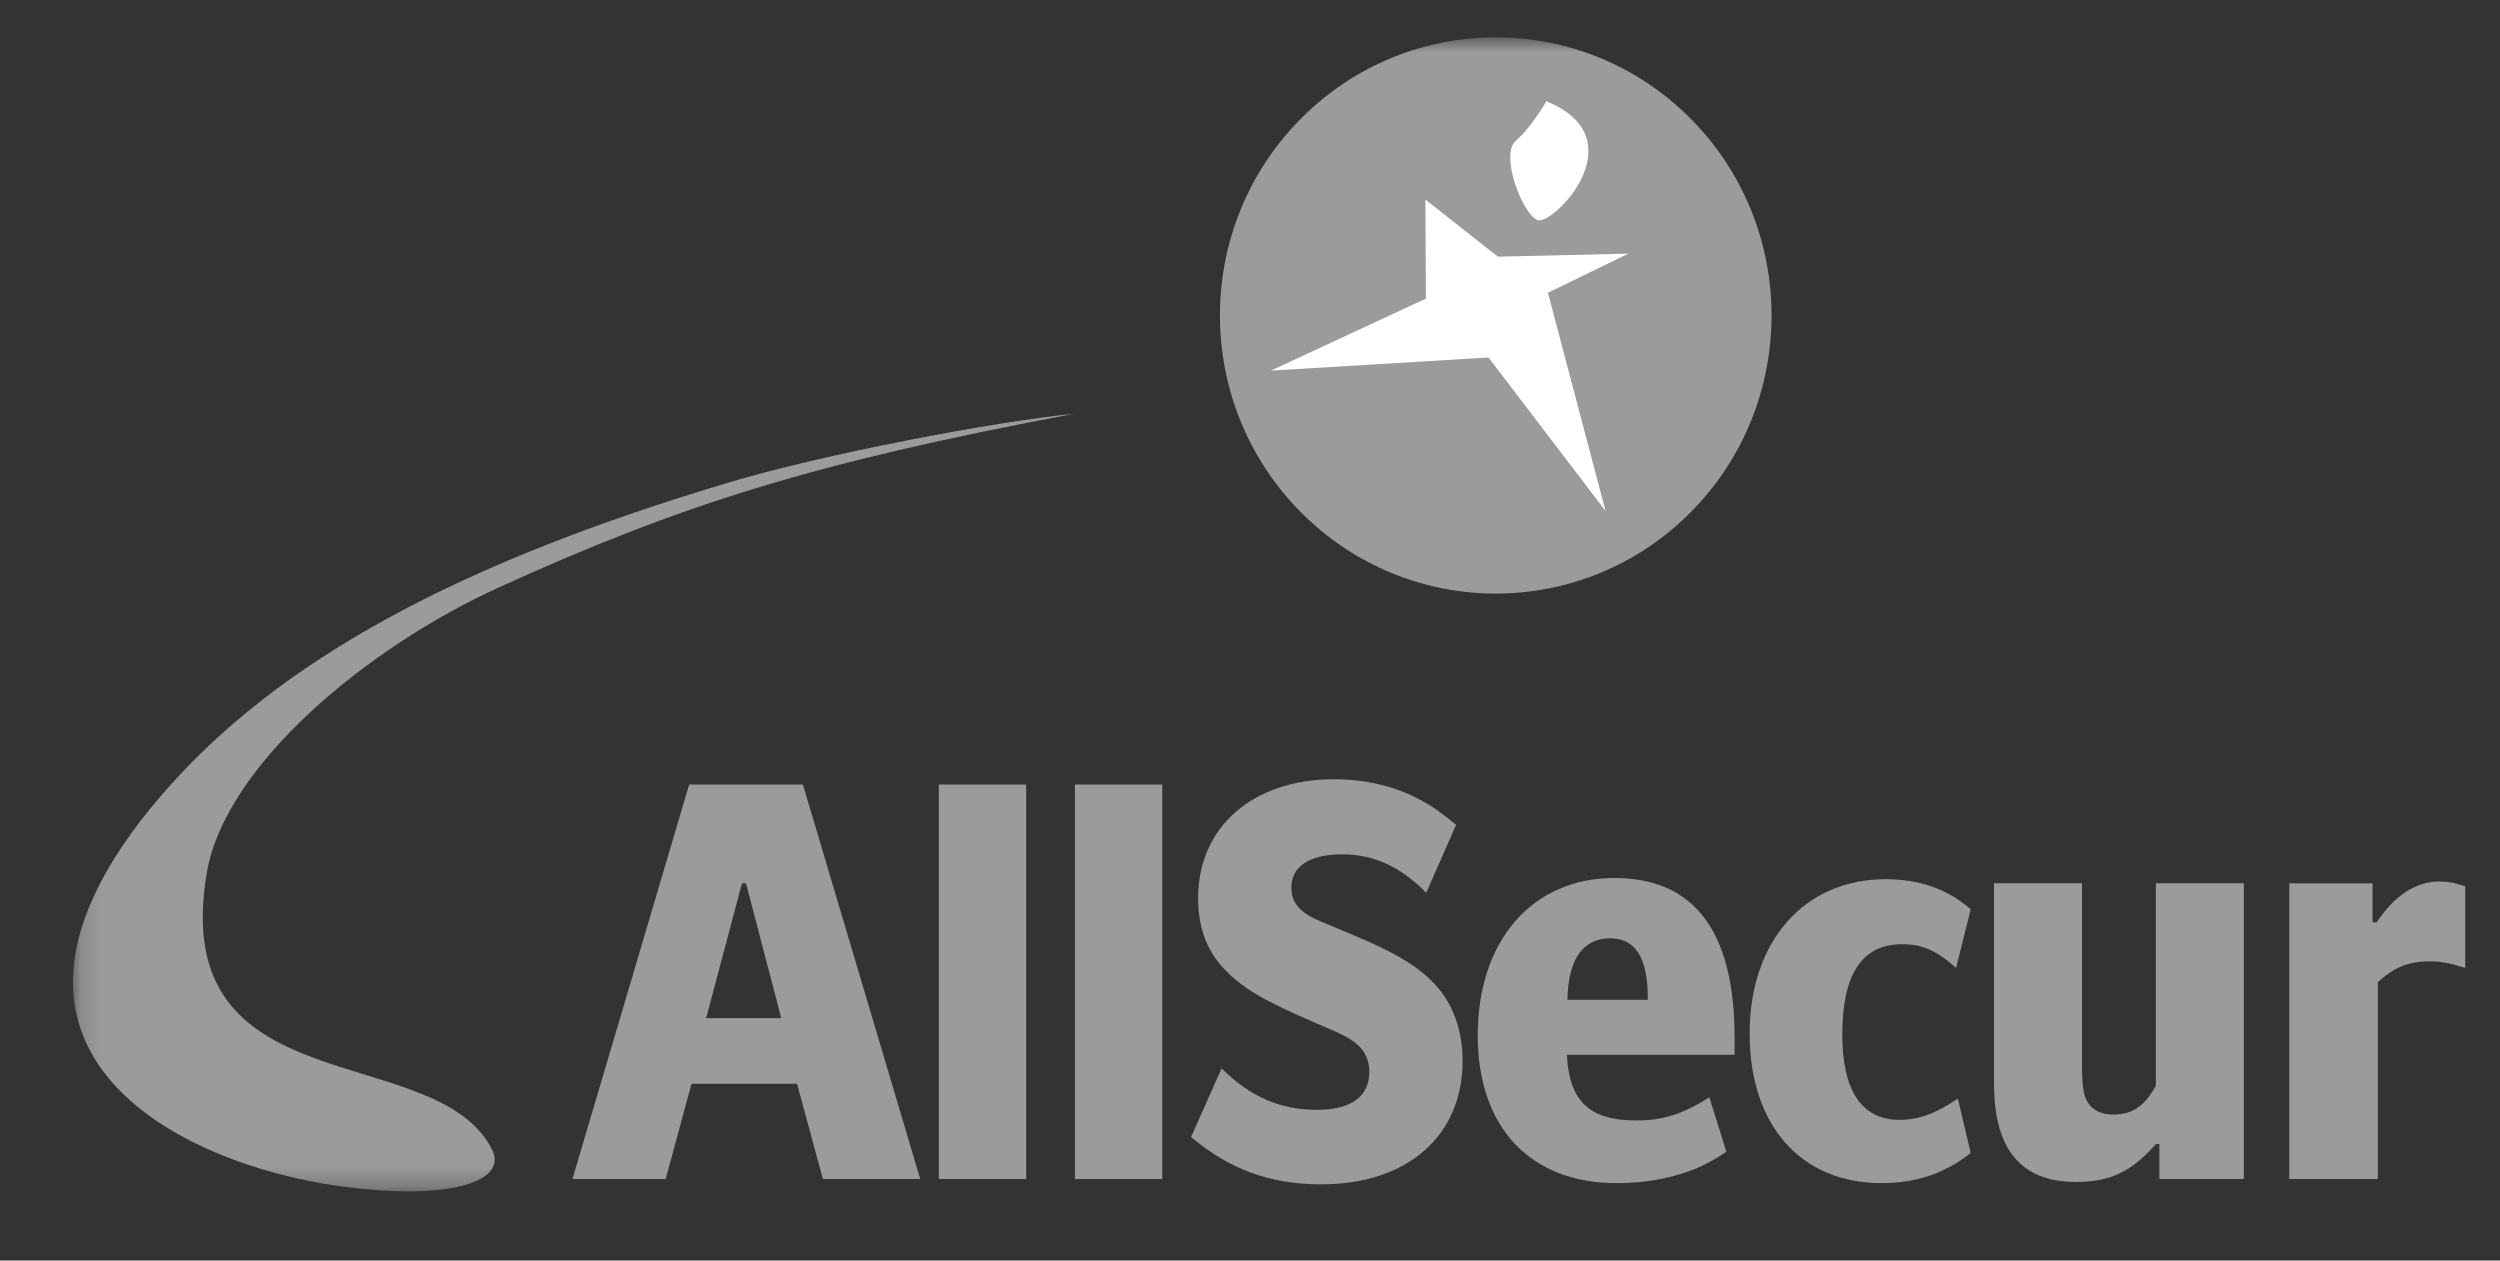
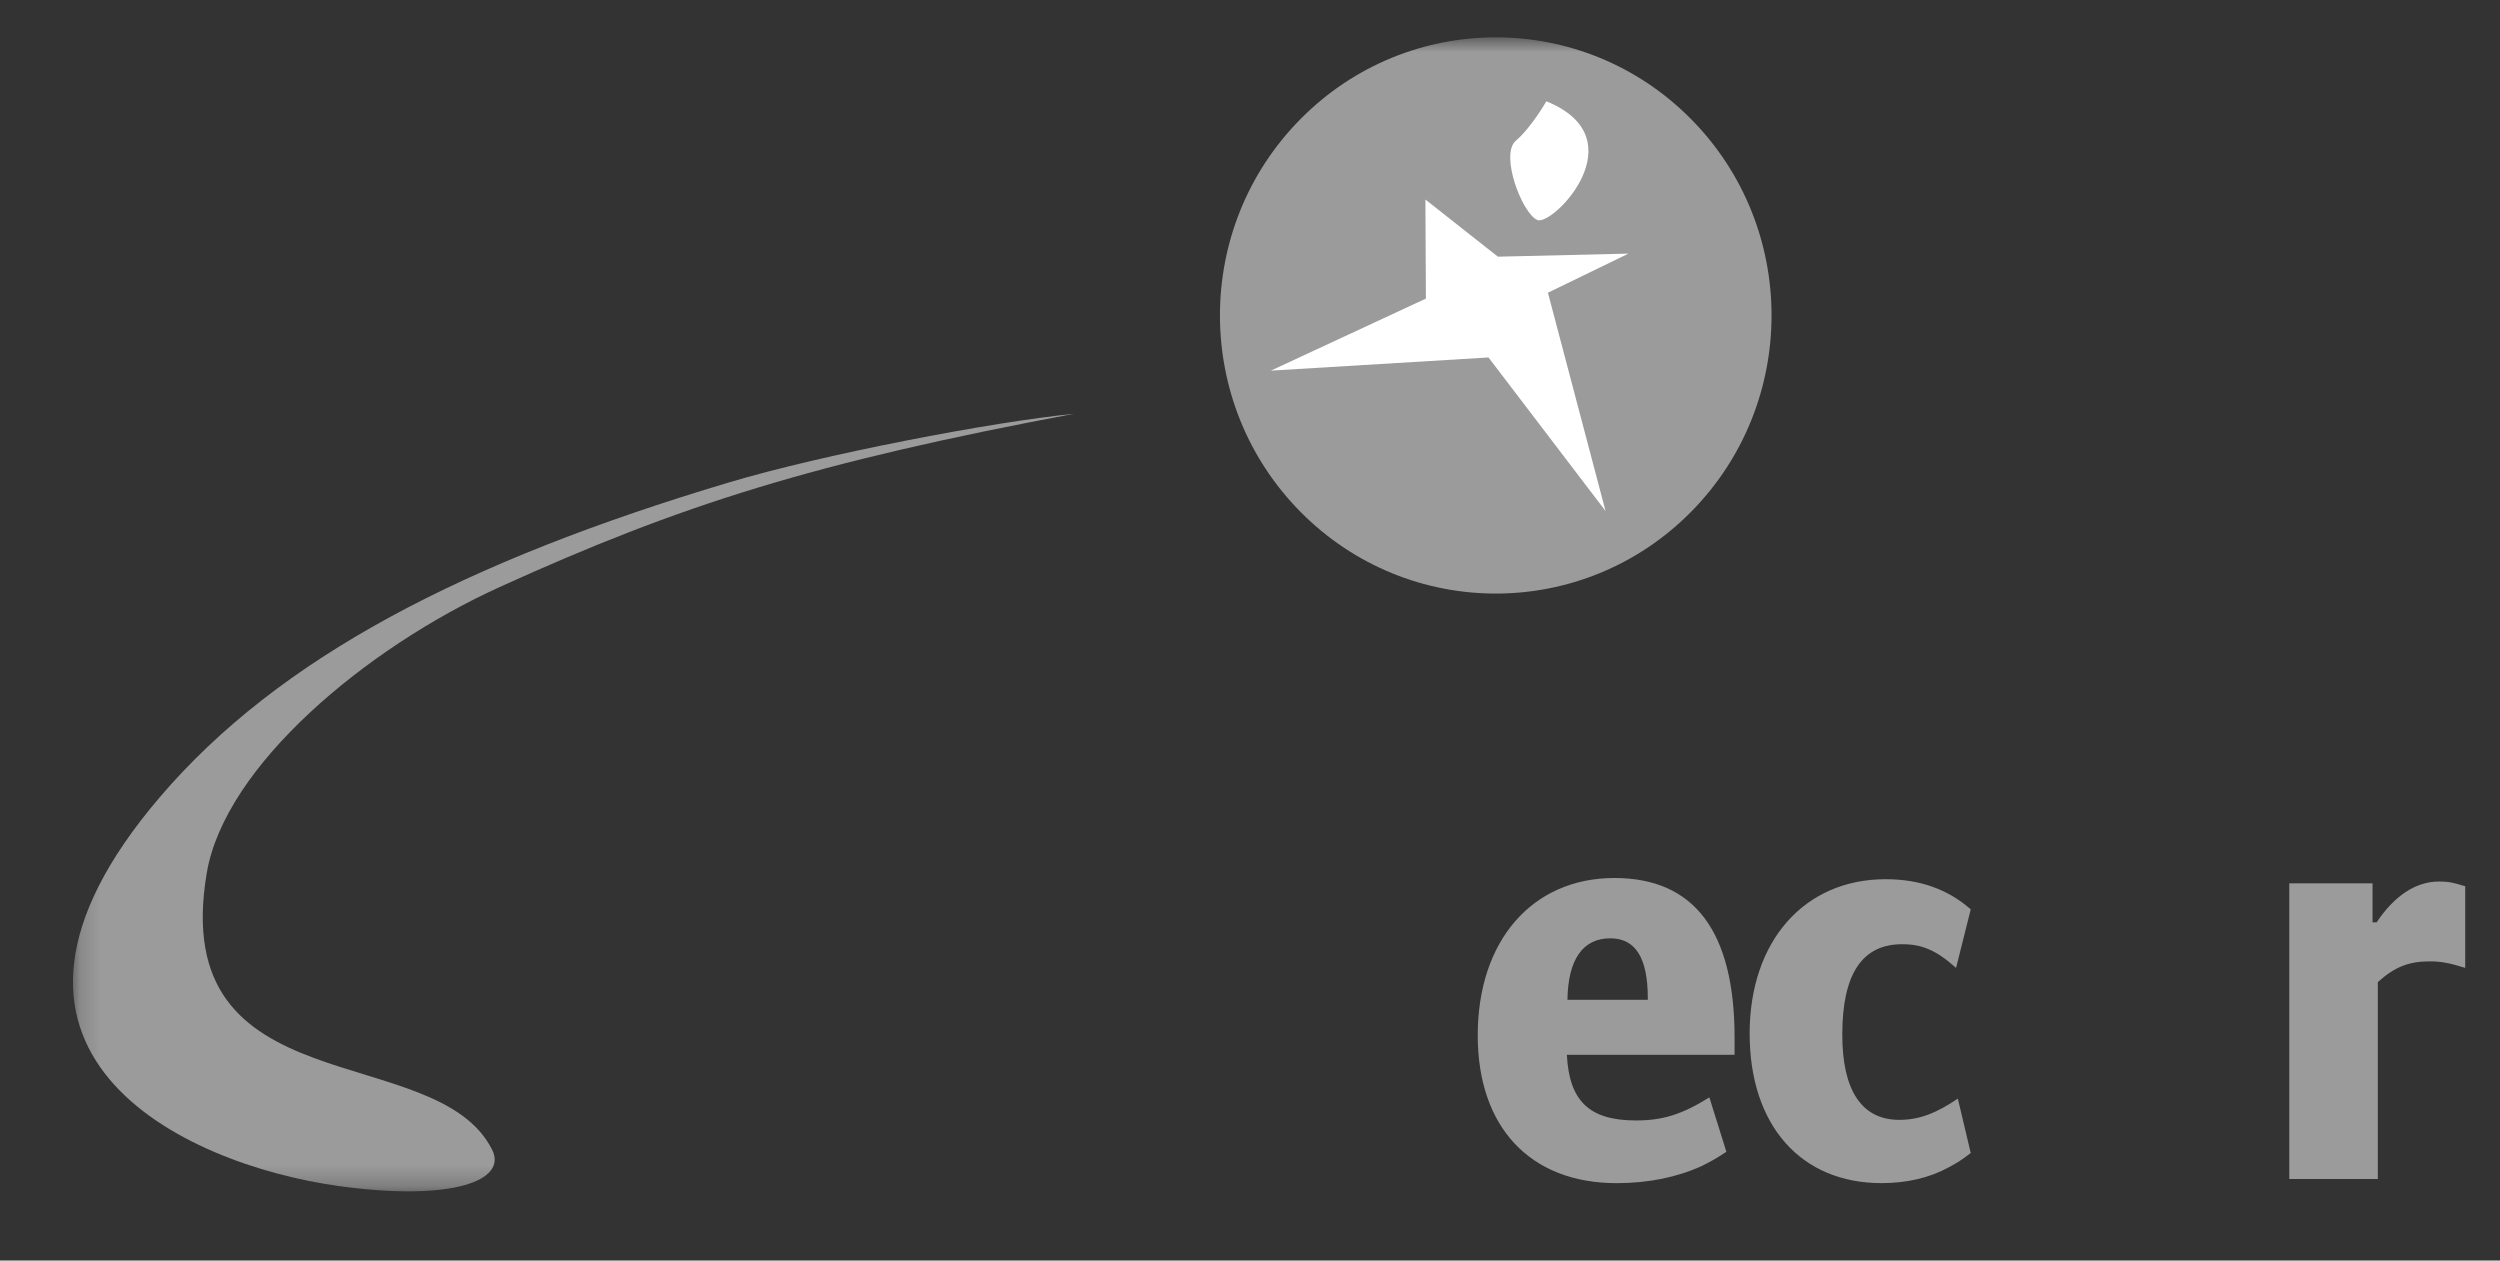
<svg xmlns="http://www.w3.org/2000/svg" xmlns:xlink="http://www.w3.org/1999/xlink" width="119px" height="60px" viewBox="0 0 119 60" version="1.1">
  <rect x="0" y="0" width="119" height="60" fill="#333333" stroke="none" />
  <title>AllSecur_Logo</title>
  <defs>
    <polygon id="path-1" points="0.169 0.269 114.038 0.269 114.038 55.2 0.169 55.2" />
    <polygon id="path-3" points="0.169 0.269 114.038 0.269 114.038 55.2 0.169 55.2" />
    <polygon id="path-5" points="0 0.516 118.209 0.516 118.209 59.352 6.26330264e-14 59.352 6.26330264e-14 0.516" />
  </defs>
  <g id="Logos" stroke="none" stroke-width="1" fill="none" fill-rule="evenodd">
    <g id="Artboard" transform="translate(-1079, -614)">
      <g id="AllSecur_Logo" transform="translate(1079, 614)">
        <g id="g3470" transform="translate(59.5, 30) scale(-1, 1) rotate(-180) translate(-59.5, -30) ">
          <g id="g358" transform="translate(3.306, 3.022)">
            <g id="g360-Clipped">
              <g>
                <mask id="mask-2" fill="white">
                  <use xlink:href="#path-1" />
                </mask>
                <g id="path-1" />
                <g id="g360" mask="url(#mask-2)">
                  <g transform="translate(53.863, 27.5)" id="g366">
                    <g transform="translate(0.128, 0.278)">
                      <g id="Group" transform="translate(0.211, 0.211)" fill="#9B9B9B" fill-rule="nonzero">
                        <path d="M4.407,23.333 C9.534,28.504 17.847,28.504 22.974,23.333 C28.099,18.166 28.099,9.783 22.974,4.613 C17.846,-0.559 9.534,-0.556 4.407,4.613 C-0.72,9.783 -0.72,18.166 4.407,23.333" id="path368" />
                      </g>
                    </g>
                  </g>
                </g>
              </g>
            </g>
          </g>
          <g id="g370" transform="translate(60.136, 34.946)" fill="#FFFFFF" fill-rule="nonzero">
            <polygon id="path372" points="7.713 15.556 7.737 10.841 0.358 7.412 10.716 8.039 16.288 0.73 13.545 11.121 17.378 12.982 11.163 12.836" />
          </g>
          <g id="g374" transform="translate(3.306, 3.022)">
            <g id="g376-Clipped">
              <g>
                <mask id="mask-4" fill="white">
                  <use xlink:href="#path-3" />
                </mask>
                <g id="path-3" />
                <g id="g376" mask="url(#mask-4)">
                  <g transform="translate(-0.301, 0)" id="Group">
                    <g transform="translate(-0.003, -0)">
                      <g id="g382" transform="translate(68.767, 46.196)" fill="#FFFFFF" fill-rule="nonzero">
                        <path d="M1.405,0.311 C2.129,-0.002 6.234,4.177 1.837,5.961 C1.837,5.961 1.141,4.733 0.38,4.077 C-0.379,3.42 0.683,0.623 1.405,0.311" id="path384" />
                      </g>
                      <g id="g386" transform="translate(0.284, 0.035)" fill="#9B9B9B" fill-rule="nonzero">
                        <path d="M20.137,2.222 C20.885,0.741 18.24,-0.254 12.863,0.484 C5.386,1.511 -6.01,6.889 4.317,18.993 C9.999,25.651 18.85,30.224 31.394,33.974 C35.941,35.333 43.992,36.868 47.845,37.248 C35.471,34.929 29.124,32.921 20.5,29.001 C14.133,26.108 7.421,20.489 6.557,15.394 C4.656,4.19 17.462,7.519 20.137,2.222" id="path388" />
                      </g>
                    </g>
                  </g>
                </g>
              </g>
            </g>
          </g>
          <g id="g390" transform="translate(26.697, 3.51)" fill="#9B9B9B" fill-rule="nonzero">
-             <path d="M8.815,14.444 L8.62,14.444 L6.916,8.027 L10.49,8.027 L8.815,14.444 Z M6.108,19.146 L11.522,19.146 L17.105,0.37 L12.472,0.37 L11.243,4.901 L6.219,4.901 L4.99,0.37 L0.552,0.37 L6.108,19.146 L6.108,19.146 Z" id="path392" />
-           </g>
-           <polygon id="path394" fill="#9B9B9B" fill-rule="nonzero" points="44.687 22.656 48.846 22.656 48.846 3.88 44.687 3.88" />
-           <polygon id="path396" fill="#9B9B9B" fill-rule="nonzero" points="51.166 22.656 55.325 22.656 55.325 3.88 51.166 3.88" />
+             </g>
          <g id="g398">
            <g id="g400-Clipped">
              <g>
                <mask id="mask-6" fill="white">
                  <use xlink:href="#path-5" />
                </mask>
                <g id="path-5" />
                <g id="g400" mask="url(#mask-6)">
                  <g transform="translate(55.116, 2.202)" id="Group">
                    <g transform="translate(0.775, 0.02)">
                      <g id="g406" transform="translate(0.265, 1.245)" fill="#9B9B9B" fill-rule="nonzero">
-                         <path d="M7.713,15.867 C6.206,15.867 5.312,15.303 5.312,14.29 C5.312,13.558 5.731,13.08 6.681,12.686 L8.159,12.067 C10.253,11.193 11.341,10.547 12.151,9.674 C12.989,8.773 13.464,7.507 13.464,6.042 C13.464,2.468 10.84,0.159 6.736,0.159 C4.307,0.159 2.381,0.863 0.539,2.411 L1.991,5.677 C3.358,4.326 4.782,3.706 6.512,3.706 C8.159,3.706 9.025,4.326 9.025,5.536 C9.025,6.014 8.829,6.464 8.523,6.747 C8.132,7.112 7.797,7.281 6.262,7.929 C3.917,8.942 2.884,9.561 2.046,10.49 C1.265,11.334 0.874,12.432 0.874,13.783 C0.874,17.161 3.47,19.441 7.349,19.441 C8.829,19.441 10.281,19.103 11.454,18.456 C12.04,18.147 12.346,17.921 13.156,17.274 L11.733,14.037 C10.476,15.303 9.22,15.867 7.713,15.867" id="path408" />
-                       </g>
+                         </g>
                      <g id="g410" transform="translate(13.729, 1.382)" fill="#9B9B9B" fill-rule="nonzero">
                        <path d="M8.815,8.889 C8.815,10.803 8.229,11.732 7.028,11.732 C5.716,11.732 5.019,10.719 4.99,8.804 L8.815,8.804 L8.815,8.889 Z M12.556,1.57 C11.997,1.204 11.774,1.092 11.383,0.894 C10.211,0.36 8.843,0.078 7.336,0.078 C3.204,0.078 0.72,2.752 0.72,7.116 C0.72,11.619 3.315,14.603 7.224,14.603 C11.02,14.603 12.946,12.07 12.946,7.003 L12.946,6.187 L4.963,6.187 C5.074,3.991 6.024,3.062 8.256,3.062 C9.512,3.062 10.433,3.343 11.746,4.16 L12.556,1.57 Z" id="path412" />
                      </g>
                      <g id="g414" transform="translate(26.897, 0.674)" fill="#9B9B9B" fill-rule="nonzero">
                        <path d="M11.019,2.222 C10.545,1.856 10.349,1.743 9.986,1.547 C9.065,1.04 7.975,0.787 6.775,0.787 C2.923,0.787 0.495,3.544 0.495,7.908 C0.495,12.299 3.091,15.254 6.971,15.254 C8.59,15.254 9.93,14.777 11.019,13.819 L10.321,11.032 C9.371,11.877 8.702,12.159 7.753,12.159 C5.854,12.159 4.905,10.751 4.905,7.852 C4.905,5.206 5.827,3.799 7.614,3.799 C8.562,3.799 9.371,4.108 10.405,4.811 L11.019,2.222 Z" id="path416" />
                      </g>
                      <g id="g418" transform="translate(38.88, 1.347)" fill="#9B9B9B" fill-rule="nonzero">
-                         <path d="M8.016,0.311 L8.016,1.972 L7.848,1.972 C6.676,0.649 5.671,0.17 4.052,0.17 C1.428,0.17 0.145,1.719 0.145,4.843 L0.145,14.386 L4.332,14.386 L4.332,5.743 C4.332,4.59 4.415,4.168 4.722,3.801 C4.945,3.548 5.308,3.379 5.81,3.379 C6.731,3.379 7.319,3.773 7.848,4.759 L7.848,14.386 L12.036,14.386 L12.036,0.311 L8.016,0.311 Z" id="path420" />
-                       </g>
+                         </g>
                      <g id="g422" transform="translate(53.079, 1.658)" fill="#9B9B9B" fill-rule="nonzero">
                        <path d="M0,0 L0,14.074 L3.963,14.074 L3.963,12.217 L4.159,12.217 C4.997,13.483 6.029,14.159 7.118,14.159 C7.509,14.159 7.76,14.13 8.374,13.933 L8.374,10.049 C7.565,10.302 7.174,10.359 6.672,10.359 C5.667,10.359 4.997,10.077 4.215,9.373 L4.215,0 L0,0 Z" id="path424" />
                      </g>
                    </g>
                  </g>
                </g>
              </g>
            </g>
          </g>
        </g>
      </g>
    </g>
  </g>
</svg>